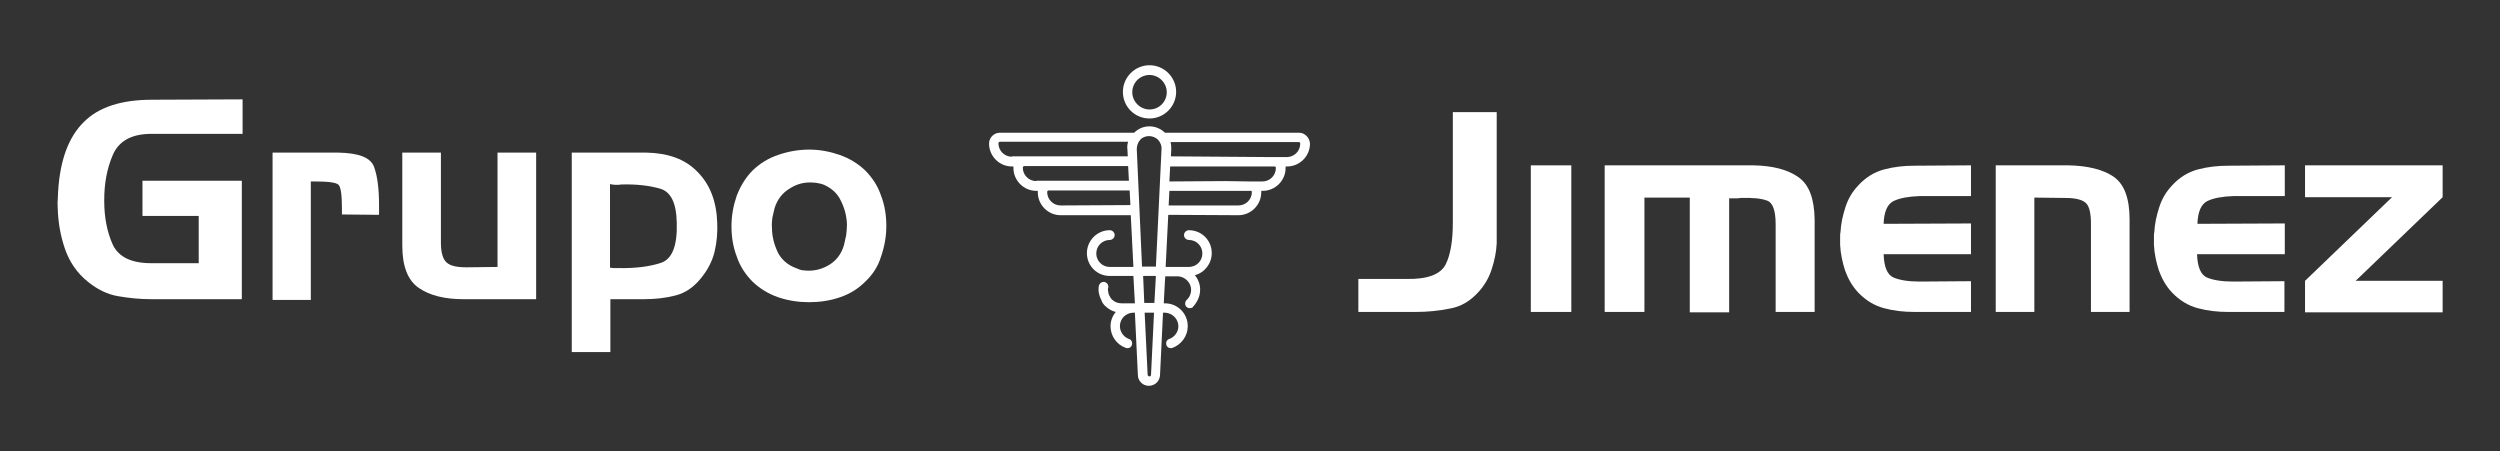
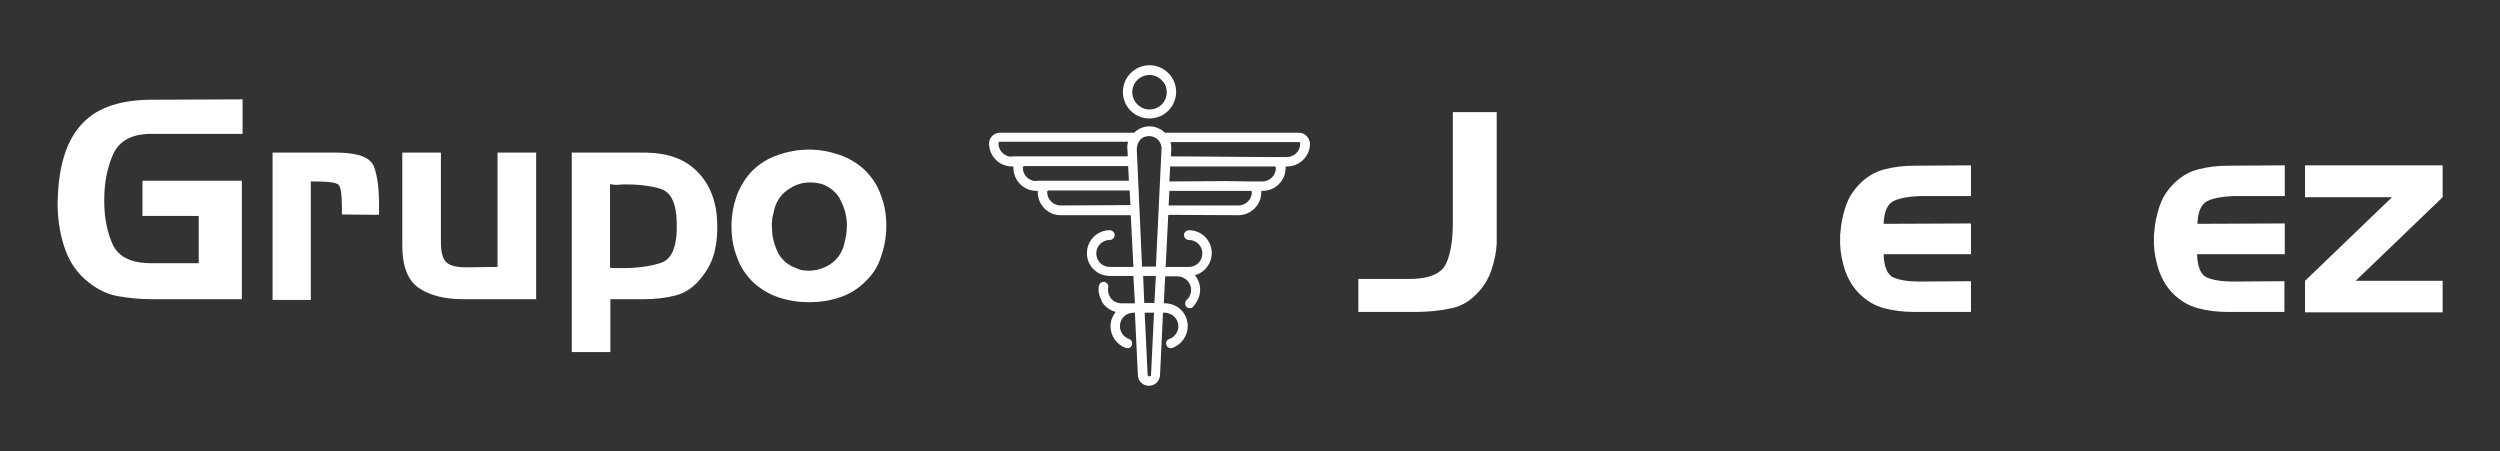
<svg xmlns="http://www.w3.org/2000/svg" id="Layer_1" x="0px" y="0px" viewBox="0 0 666.8 120.4" style="enable-background:new 0 0 666.8 120.4;" xml:space="preserve">
  <rect x="0" y="0" width="666.8" height="120.4" fill="#333333" stroke="none" />
  <style type="text/css">
	.st0{fill:#FFFFFF;}
	.st1{fill:#01699A;}
	.st2{fill:#1D3862;}
</style>
  <g>
    <g>
      <path class="st0" d="M306.6,31.6c3.9,0,7.1-3.2,7.1-7.1c0-3.9-3.2-7.1-7.1-7.1c-3.9,0-7.1,3.2-7.1,7.1    C299.5,28.5,302.7,31.6,306.6,31.6z M306.6,20c2.5,0,4.6,2.1,4.6,4.6c0,2.5-2,4.6-4.6,4.6c-2.5,0-4.6-2.1-4.6-4.6    C302,22,304.1,20,306.6,20z" />
      <path class="st0" d="M346.5,35.4h-35.8c-1.1-1.1-2.6-1.7-4.1-1.7c-1.6,0-3,0.6-4.1,1.7c0,0-0.1,0-0.1,0h-35.7    c-1.6,0-2.9,1.3-2.9,2.9v0c0,3.3,2.7,6.1,6.1,6.1h0.4c0,0.1,0,0.2,0,0.4v0c0,3.3,2.7,6.1,6.1,6.1h0.4c0,0.1,0,0.2,0,0.4v0    c0,3.3,2.7,6.1,6.1,6.1l18.7,0l0.7,13.8h0H296c-2,0-3.6-1.6-3.6-3.6s1.6-3.6,3.6-3.6c0.7,0,1.3-0.6,1.3-1.3c0-0.7-0.6-1.3-1.3-1.3    c-3.4,0-6.1,2.8-6.1,6.1c0,3.4,2.7,6.1,6.1,6.1h6.3l0.4,7.3h-3.6c-1,0-1.9-0.4-2.5-1c-0.2-0.2-0.4-0.4-0.5-0.7    c-0.1-0.1-0.1-0.2-0.2-0.3c-0.1-0.3-0.3-0.6-0.3-1c0-0.2-0.1-0.4-0.1-0.6c0-0.2,0-0.4,0.1-0.6c0.1-0.7-0.3-1.3-1-1.5    c-0.7-0.1-1.3,0.3-1.5,1c-0.1,0.4-0.1,0.7-0.1,1.1c0,0.5,0.1,0.9,0.2,1.3c0,0,0,0,0,0c0.1,0.4,0.2,0.7,0.4,1.1    c0.1,0.2,0.2,0.3,0.2,0.5c0.1,0.2,0.2,0.4,0.3,0.6c0.1,0.1,0.2,0.3,0.3,0.4c0.2,0.2,0.3,0.4,0.5,0.5c0,0,0.1,0.1,0.1,0.1    c0,0,0.1,0,0.1,0.1c0.7,0.6,1.6,1.1,2.5,1.3c-0.9,1.1-1.4,2.4-1.4,3.8c0,2.6,1.6,4.9,4.1,5.8c0.7,0.2,1.4-0.1,1.6-0.8    c0.2-0.7-0.1-1.4-0.8-1.6c-1.4-0.5-2.4-1.9-2.4-3.4c0-2,1.6-3.6,3.6-3.6h0.4l0.8,16.7c0,0.8,0.4,1.5,0.9,2c0.5,0.5,1.3,0.8,2,0.8    c1.6,0,2.9-1.2,3-2.8l0.8-16.7h0.6c1.9,0.1,3.5,1.7,3.5,3.6c0,1.5-1,2.9-2.4,3.4c-0.7,0.2-1,0.9-0.8,1.6c0.2,0.7,0.9,1,1.6,0.8    c2.4-0.9,4.1-3.2,4.1-5.8c0-3.4-2.7-6.1-6.1-6.1h-0.3l0.3-5.7l0.1-1.5h3.4c1.9,0.1,3.5,1.7,3.5,3.6c0,1-0.4,2-1.2,2.7    c-0.5,0.5-0.5,1.3-0.1,1.8c0.5,0.5,1.3,0.5,1.8,0.1c0,0,0,0,0-0.1c0,0,0,0,0,0c0,0,0.1-0.1,0.1-0.1c0.4-0.4,0.7-0.9,1-1.4    c0.5-0.9,0.8-1.9,0.8-3c0-0.4,0-0.7-0.1-1.1c0,0,0-0.1,0-0.1c-0.2-1-0.7-2-1.3-2.7c2.6-0.7,4.5-3.1,4.5-5.9c0-3.4-2.7-6.1-6.1-6.1    c-0.7,0-1.3,0.6-1.3,1.3s0.6,1.3,1.3,1.3c2,0,3.6,1.6,3.6,3.6c0,2-1.6,3.6-3.6,3.6h-2.9c-0.1,0-0.1,0-0.2,0h-3.1l0.7-13.9    l18.7,0.1c3.3,0,6.1-2.7,6.1-6.1v0c0-0.1,0-0.2,0-0.4h0.4c3.3,0,6.1-2.7,6.1-6.1v0c0-0.1,0-0.3,0-0.4h0.4c3.3,0,6.1-2.7,6.1-6.1v0    C349.3,36.7,348,35.4,346.5,35.4z M304.9,73.6h3.4l-0.4,7.2h-2.7L304.9,73.6z M306.1,100l-0.8-16.6h2.5L307,100    c0,0.2-0.2,0.4-0.4,0.4c-0.1,0-0.2,0-0.3-0.1C306.2,100.2,306.1,100.1,306.1,100z M269.9,41.8c-2,0-3.6-1.6-3.6-3.6v0    c0-0.2,0.2-0.4,0.4-0.4h34.2c-0.2,0.6-0.3,1.3-0.2,2l0.1,1.9l0,0l-25.9,0c0,0-0.1,0-0.1,0H269.9z M276.4,48.3    c-2,0-3.6-1.6-3.6-3.6v0c0-0.2,0.2-0.4,0.4-0.4l27.7,0l0.2,3.9h-11.9l-9.6,0c0,0-0.1,0-0.1,0H276.4z M282.9,54.8    c-2,0-3.6-1.6-3.6-3.6v0c0-0.2,0.1-0.3,0.3-0.4h1.7c0,0,0.1,0,0.1,0l7.9,0h12l0.2,3.9L282.9,54.8z M303.2,39.8    c0-0.9,0.3-1.8,0.9-2.5c0.6-0.7,1.5-1,2.4-1c0.9,0,1.8,0.4,2.4,1c0.6,0.7,1,1.6,0.9,2.5l-1.5,31.3h-3.7L303.2,39.8z M333.9,51.2    c0,2-1.6,3.6-3.6,3.6l-18.6,0l0.2-3.9l15.3,0l0,0h0l1.3,0c0,0,0,0,0,0l1.3,0c0,0,0.1,0,0.1,0h3.6C333.7,50.8,333.9,51,333.9,51.2    L333.9,51.2z M340.3,44.8c0,2-1.6,3.6-3.6,3.6h-3.2c0,0-0.1,0-0.1,0l-6.5-0.1l-15,0.1l0.2-4l27.7,0    C340.2,44.4,340.3,44.5,340.3,44.8L340.3,44.8z M346.8,38.3c0,2-1.6,3.6-3.6,3.6h-3.6c0,0-0.1,0-0.1,0l-27.2-0.2l0.1-1.8    c0-0.7,0-1.4-0.2-2h34.2C346.7,37.9,346.8,38.1,346.8,38.3L346.8,38.3z" />
    </g>
    <g>
      <path class="st0" d="M38,48.2h26.5v31.6H40.4c-3.1,0-6-0.3-8.9-0.8c-2.9-0.5-5.5-1.8-8-3.8c-3-2.4-5-5.4-6.2-8.9    c-1.2-3.5-1.8-7.1-1.9-10.7c0-0.8-0.1-1.6,0-2.3c0-0.7,0.1-1.5,0.1-2.2c0.5-8.4,2.8-14.6,6.9-18.6c4-4,10.1-5.9,18.2-5.9l24.1-0.1    v9.2H40.4c-5.3,0-8.7,1.9-10.3,5.6c-1.6,3.7-2.3,7.7-2.3,12.1c0,0,0,0.1,0,0.1c0,0,0,0.1,0,0.1c0,4.5,0.8,8.4,2.3,11.7    c1.6,3.3,5,4.9,10.3,4.9L53,70.2V57.6H38V48.2z" />
      <path class="st0" d="M90.1,40.7c5.6,0.1,8.8,1.3,9.7,3.9c0.9,2.5,1.3,5.9,1.3,10.2c0,0.4,0,0.8,0,1.2c0,0.4,0,0.8,0,1.3l-9.9-0.1    c0-0.2,0-0.5,0-0.8c0-0.3,0-0.6,0-0.8c0-3.6-0.3-5.7-0.9-6.3c-0.6-0.6-2.6-0.9-6.2-0.9c-0.2,0-0.4,0-0.6,0c-0.2,0-0.4,0-0.6,0    v31.6H72.7V40.7H90.1z" />
      <path class="st0" d="M123.6,79.8c-5,0-9-1-11.9-3c-2.9-2-4.4-5.7-4.4-11.3V40.7h10.3v24c0,2.6,0.5,4.4,1.5,5.3    c1,0.9,2.7,1.3,5.3,1.3l8.3-0.1V40.7H143v39.1H123.6z" />
      <path class="st0" d="M172.3,40.7c5.8,0.1,10.4,1.7,13.7,5.1c3.3,3.3,5.1,7.8,5.3,13.6c0.1,2.6-0.1,5.2-0.7,7.7    c-0.6,2.5-1.8,4.8-3.4,6.8c-2,2.6-4.3,4.2-7,4.9c-2.7,0.7-5.5,1-8.5,1h-8.9v14.1h-10.3V40.7H172.3z M162.7,49.1v22.3    c0.3,0,0.7,0.1,1,0.1c0.3,0,0.7,0,1,0c4.8,0.1,8.6-0.4,11.6-1.4c3-1,4.4-4.6,4.2-10.8c-0.1-5.2-1.6-8.2-4.5-9    c-2.8-0.8-6.2-1.2-10.2-1.1c-0.5,0.1-1.1,0.1-1.6,0.1S163.2,49.2,162.7,49.1L162.7,49.1z" />
      <path class="st0" d="M230.8,75.1c-1.9,1.9-4.1,3.3-6.8,4.2c-2.6,0.9-5.4,1.3-8.2,1.3c-2.8,0-5.5-0.4-8.2-1.3    c-2.6-0.9-4.9-2.3-6.8-4.1c-1.9-1.9-3.4-4.1-4.3-6.8c-1-2.6-1.4-5.3-1.4-8.1c0-2.8,0.5-5.5,1.4-8.1c1-2.6,2.4-4.9,4.3-6.8    c1.9-1.8,4.1-3.2,6.8-4.1c2.6-0.9,5.4-1.4,8.2-1.4c2.8,0,5.5,0.5,8.1,1.4c2.6,0.9,4.9,2.3,6.8,4.1c1.9,1.9,3.4,4.1,4.3,6.8    c1,2.6,1.4,5.3,1.4,8.1c0,2.8-0.5,5.5-1.4,8.1C234.2,71.1,232.7,73.3,230.8,75.1L230.8,75.1z M212.3,71.5c0.3,0.1,0.7,0.3,1,0.4    c0.3,0.1,0.6,0.2,0.9,0.2c2.4,0.3,4.6-0.1,6.7-1.3c2.1-1.2,3.5-3,4.2-5.4c0.2-0.8,0.4-1.7,0.6-2.7c0.1-1,0.2-1.9,0.2-2.9    c-0.1-2.2-0.6-4.2-1.6-6.2c-0.9-2-2.5-3.4-4.5-4.3c-0.4-0.2-0.9-0.3-1.4-0.4c-0.5-0.1-1-0.2-1.4-0.2c-2.3-0.2-4.4,0.3-6.4,1.6    c-2,1.2-3.3,3-4,5.2c-0.2,0.8-0.4,1.7-0.6,2.6c-0.1,0.9-0.2,1.8-0.1,2.7c0,2.3,0.6,4.5,1.6,6.6C208.5,69.3,210.1,70.7,212.3,71.5    L212.3,71.5z" />
    </g>
    <g>
      <path class="st0" d="M375.3,74.4c5.6,0.1,9-1.3,10.3-3.9s1.9-6.4,1.9-11.2V29.9h11.7v31.7c0,0.6,0,1.2,0,1.7c0,0.5,0,1.1,0,1.6    c-0.1,2.3-0.6,4.6-1.3,6.8c-0.7,2.2-1.8,4.2-3.4,6c-2.2,2.5-4.8,4.1-7.8,4.6c-2.9,0.6-6,0.9-9.1,0.9c-0.1,0-0.3,0-0.4,0    c-0.1,0-0.2,0-0.3,0h-14.6v-8.8H375.3z" />
-       <rect x="408.3" y="44.1" class="st0" width="10.8" height="39.1" />
-       <path class="st0" d="M467.7,44.1c5.1,0.1,9,1.1,11.9,3.1c2.9,2,4.3,5.7,4.4,11.3v24.7h-10.4V59.8c0-3.7-0.8-5.8-2.3-6.3    c-1.6-0.6-3.9-0.8-7-0.7c-0.5,0.1-1,0.1-1.5,0.1s-1.1,0-1.6,0v30.4h-10.5V52.7h-12.1v30.5H428V44.1H467.7z" />
      <path class="st0" d="M502.5,82.2c-2.6-0.7-4.9-2.1-6.9-4.2c-1.6-1.7-2.7-3.7-3.5-5.9c-0.7-2.2-1.2-4.5-1.3-6.8c0-0.2,0-0.5,0-0.7    c0-0.2,0-0.5,0-0.7c0-0.3,0-0.7,0-1c0-0.3,0-0.7,0.1-1c0.1-2.2,0.6-4.4,1.3-6.6c0.7-2.2,1.8-4.1,3.4-5.8c2-2.2,4.3-3.6,6.9-4.3    c2.6-0.7,5.3-1,8.1-1l15.1-0.1v8.2H512c-2.9,0.1-5.2,0.5-6.9,1.3c-1.7,0.8-2.6,2.9-2.7,6.1l23.3-0.1v8.2h-23.3    c0.1,3.4,1,5.5,2.6,6.2c1.6,0.7,4,1.1,7,1.1l13.7-0.1v8.2h-15.1C507.8,83.2,505.1,82.9,502.5,82.2z" />
-       <path class="st0" d="M551.7,44.1c5.1,0.1,9.2,1.1,12,3c2.9,2,4.3,5.8,4.3,11.4v24.7h-10.3V59.7c0-2.7-0.4-4.6-1.3-5.5    c-0.9-0.9-2.7-1.4-5.5-1.4l-8.3-0.1v30.5h-10.3V44.1H551.7z" />
      <path class="st0" d="M586.2,82.2c-2.6-0.7-4.9-2.1-6.9-4.2c-1.6-1.7-2.7-3.7-3.5-5.9c-0.7-2.2-1.2-4.5-1.3-6.8c0-0.2,0-0.5,0-0.7    c0-0.2,0-0.5,0-0.7c0-0.3,0-0.7,0-1c0-0.3,0-0.7,0.1-1c0.1-2.2,0.6-4.4,1.3-6.6c0.7-2.2,1.8-4.1,3.4-5.8c2-2.2,4.3-3.6,6.9-4.3    c2.6-0.7,5.3-1,8.1-1l15.1-0.1v8.2h-13.7c-2.9,0.1-5.2,0.5-6.9,1.3c-1.7,0.8-2.6,2.9-2.7,6.1l23.3-0.1v8.2H586    c0.1,3.4,1,5.5,2.6,6.2c1.6,0.7,4,1.1,7,1.1l13.7-0.1v8.2h-15.1C591.5,83.2,588.8,82.9,586.2,82.2z" />
      <path class="st0" d="M638,52.6h-23.2v-8.5h36.7v8.5l-23.2,22.3h23.2v8.4h-36.7v-8.4L638,52.6z" />
    </g>
  </g>
</svg>